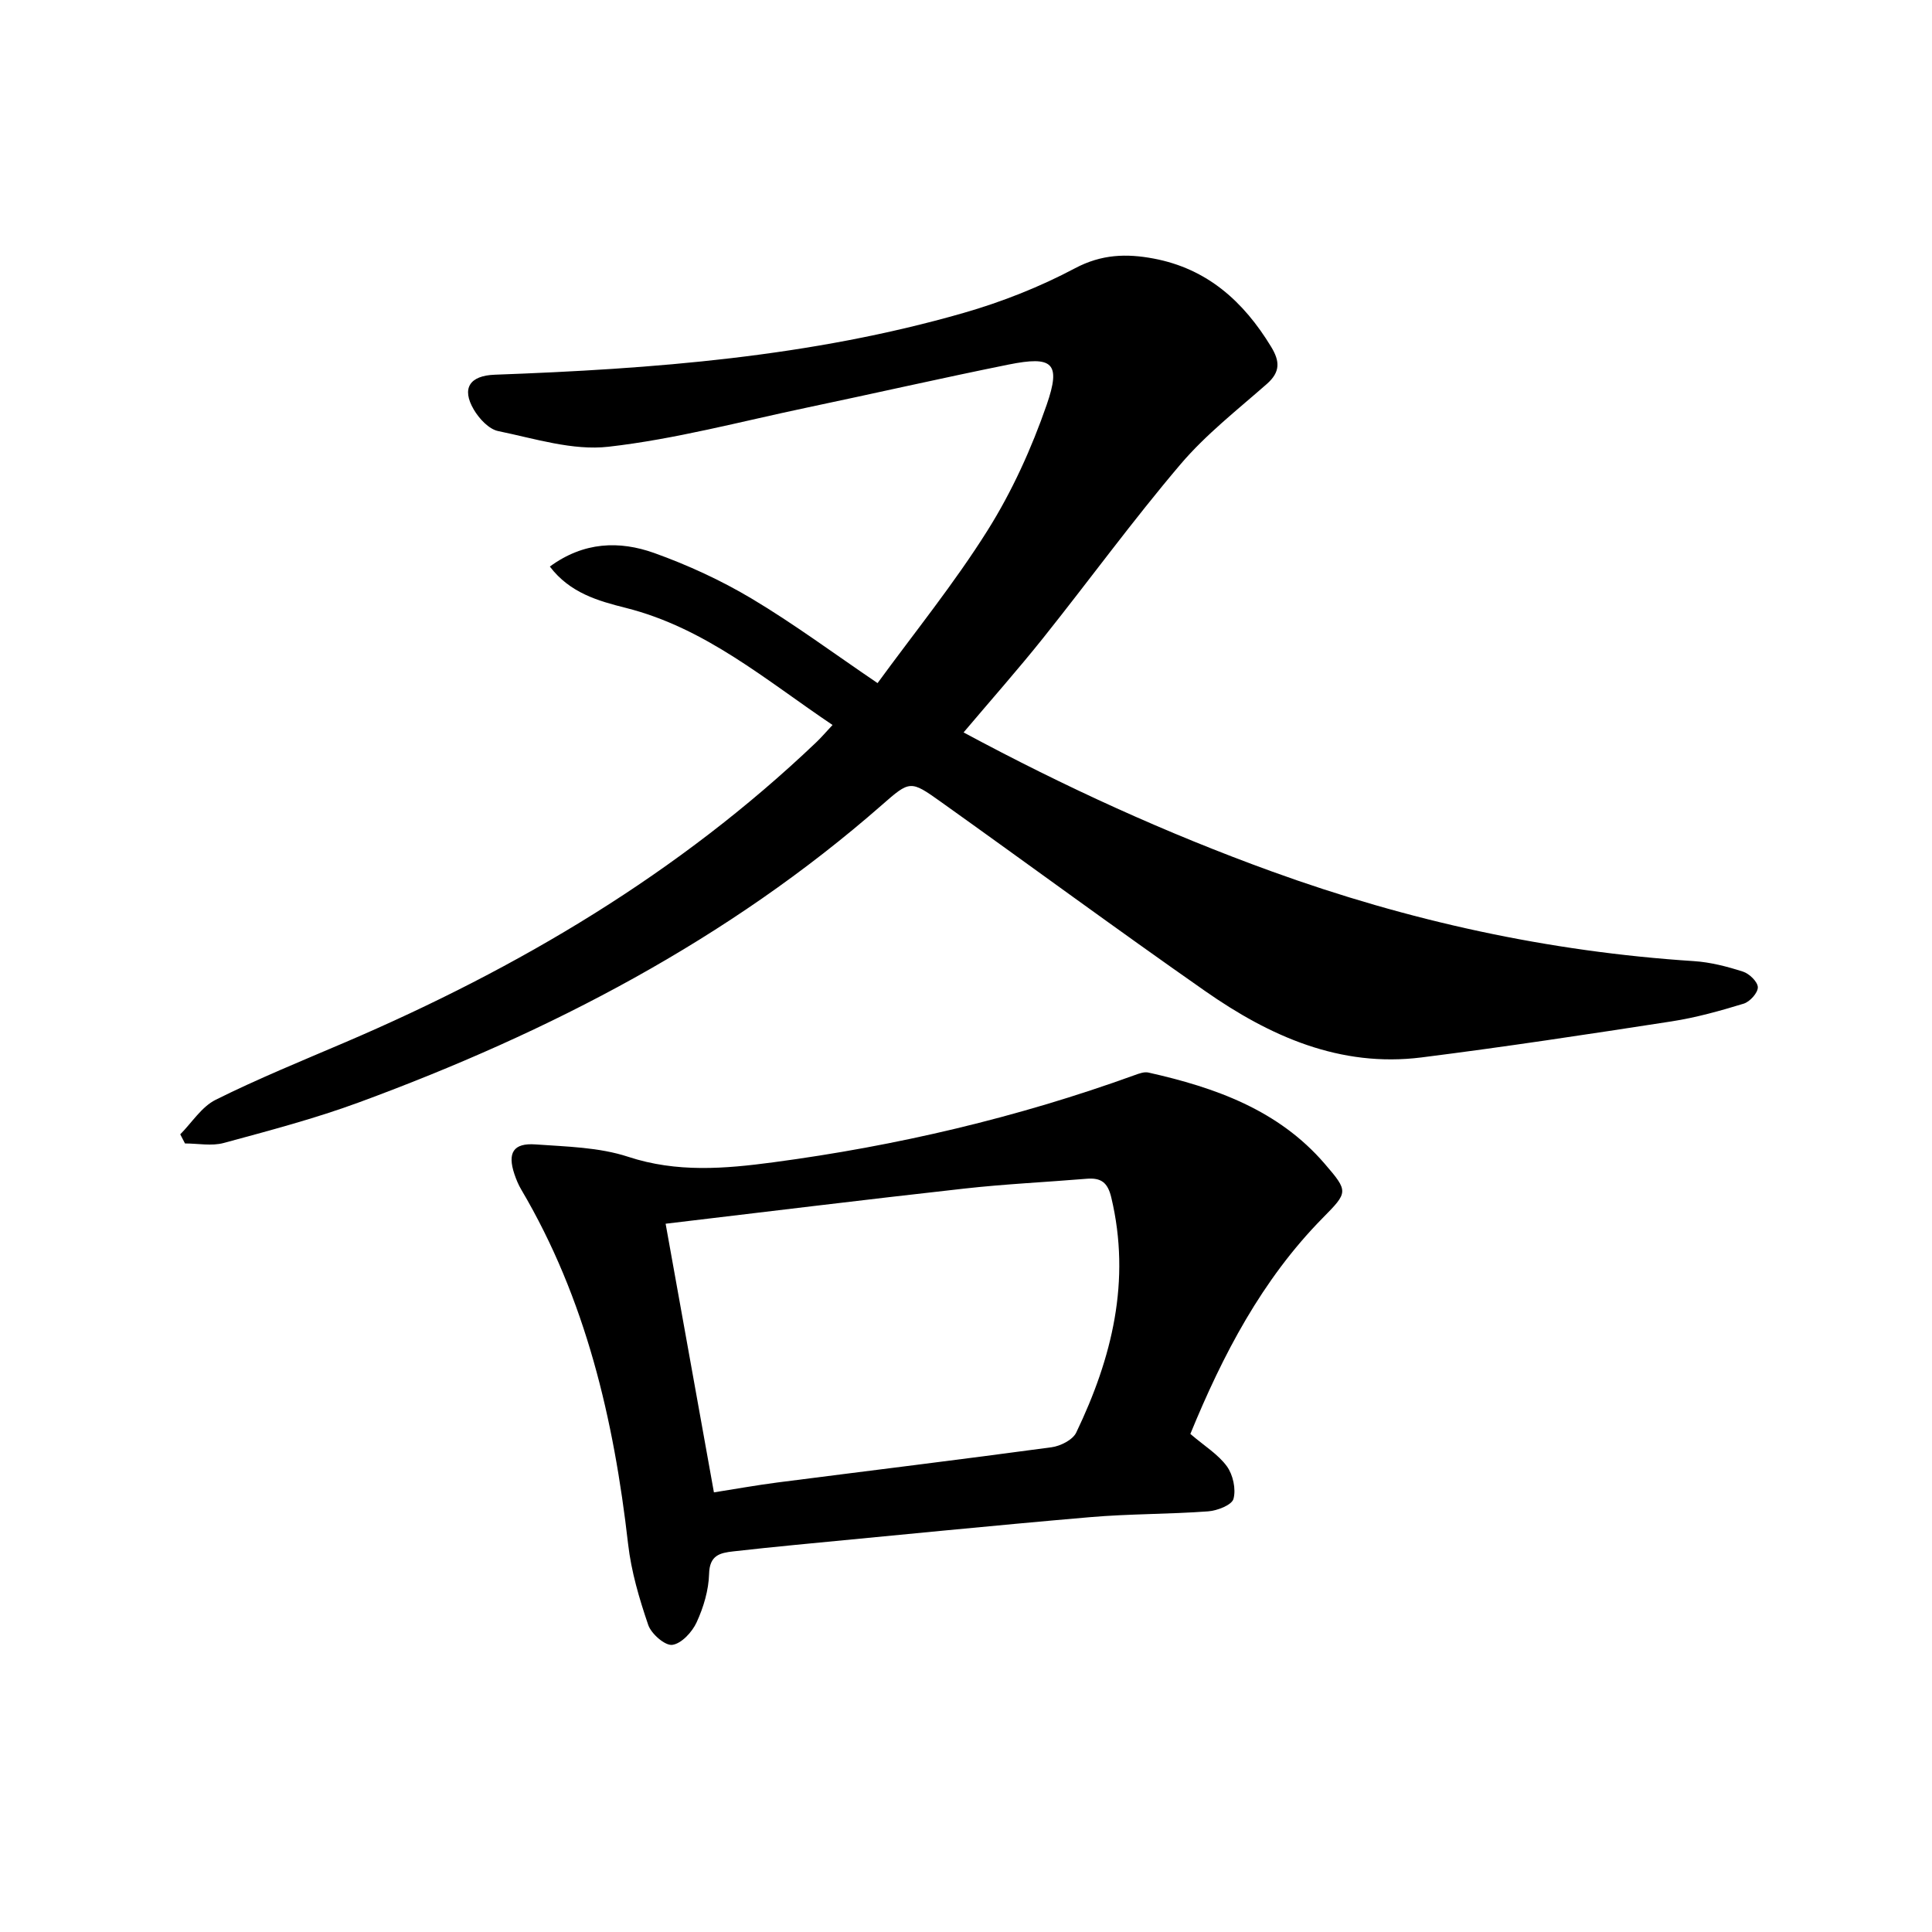
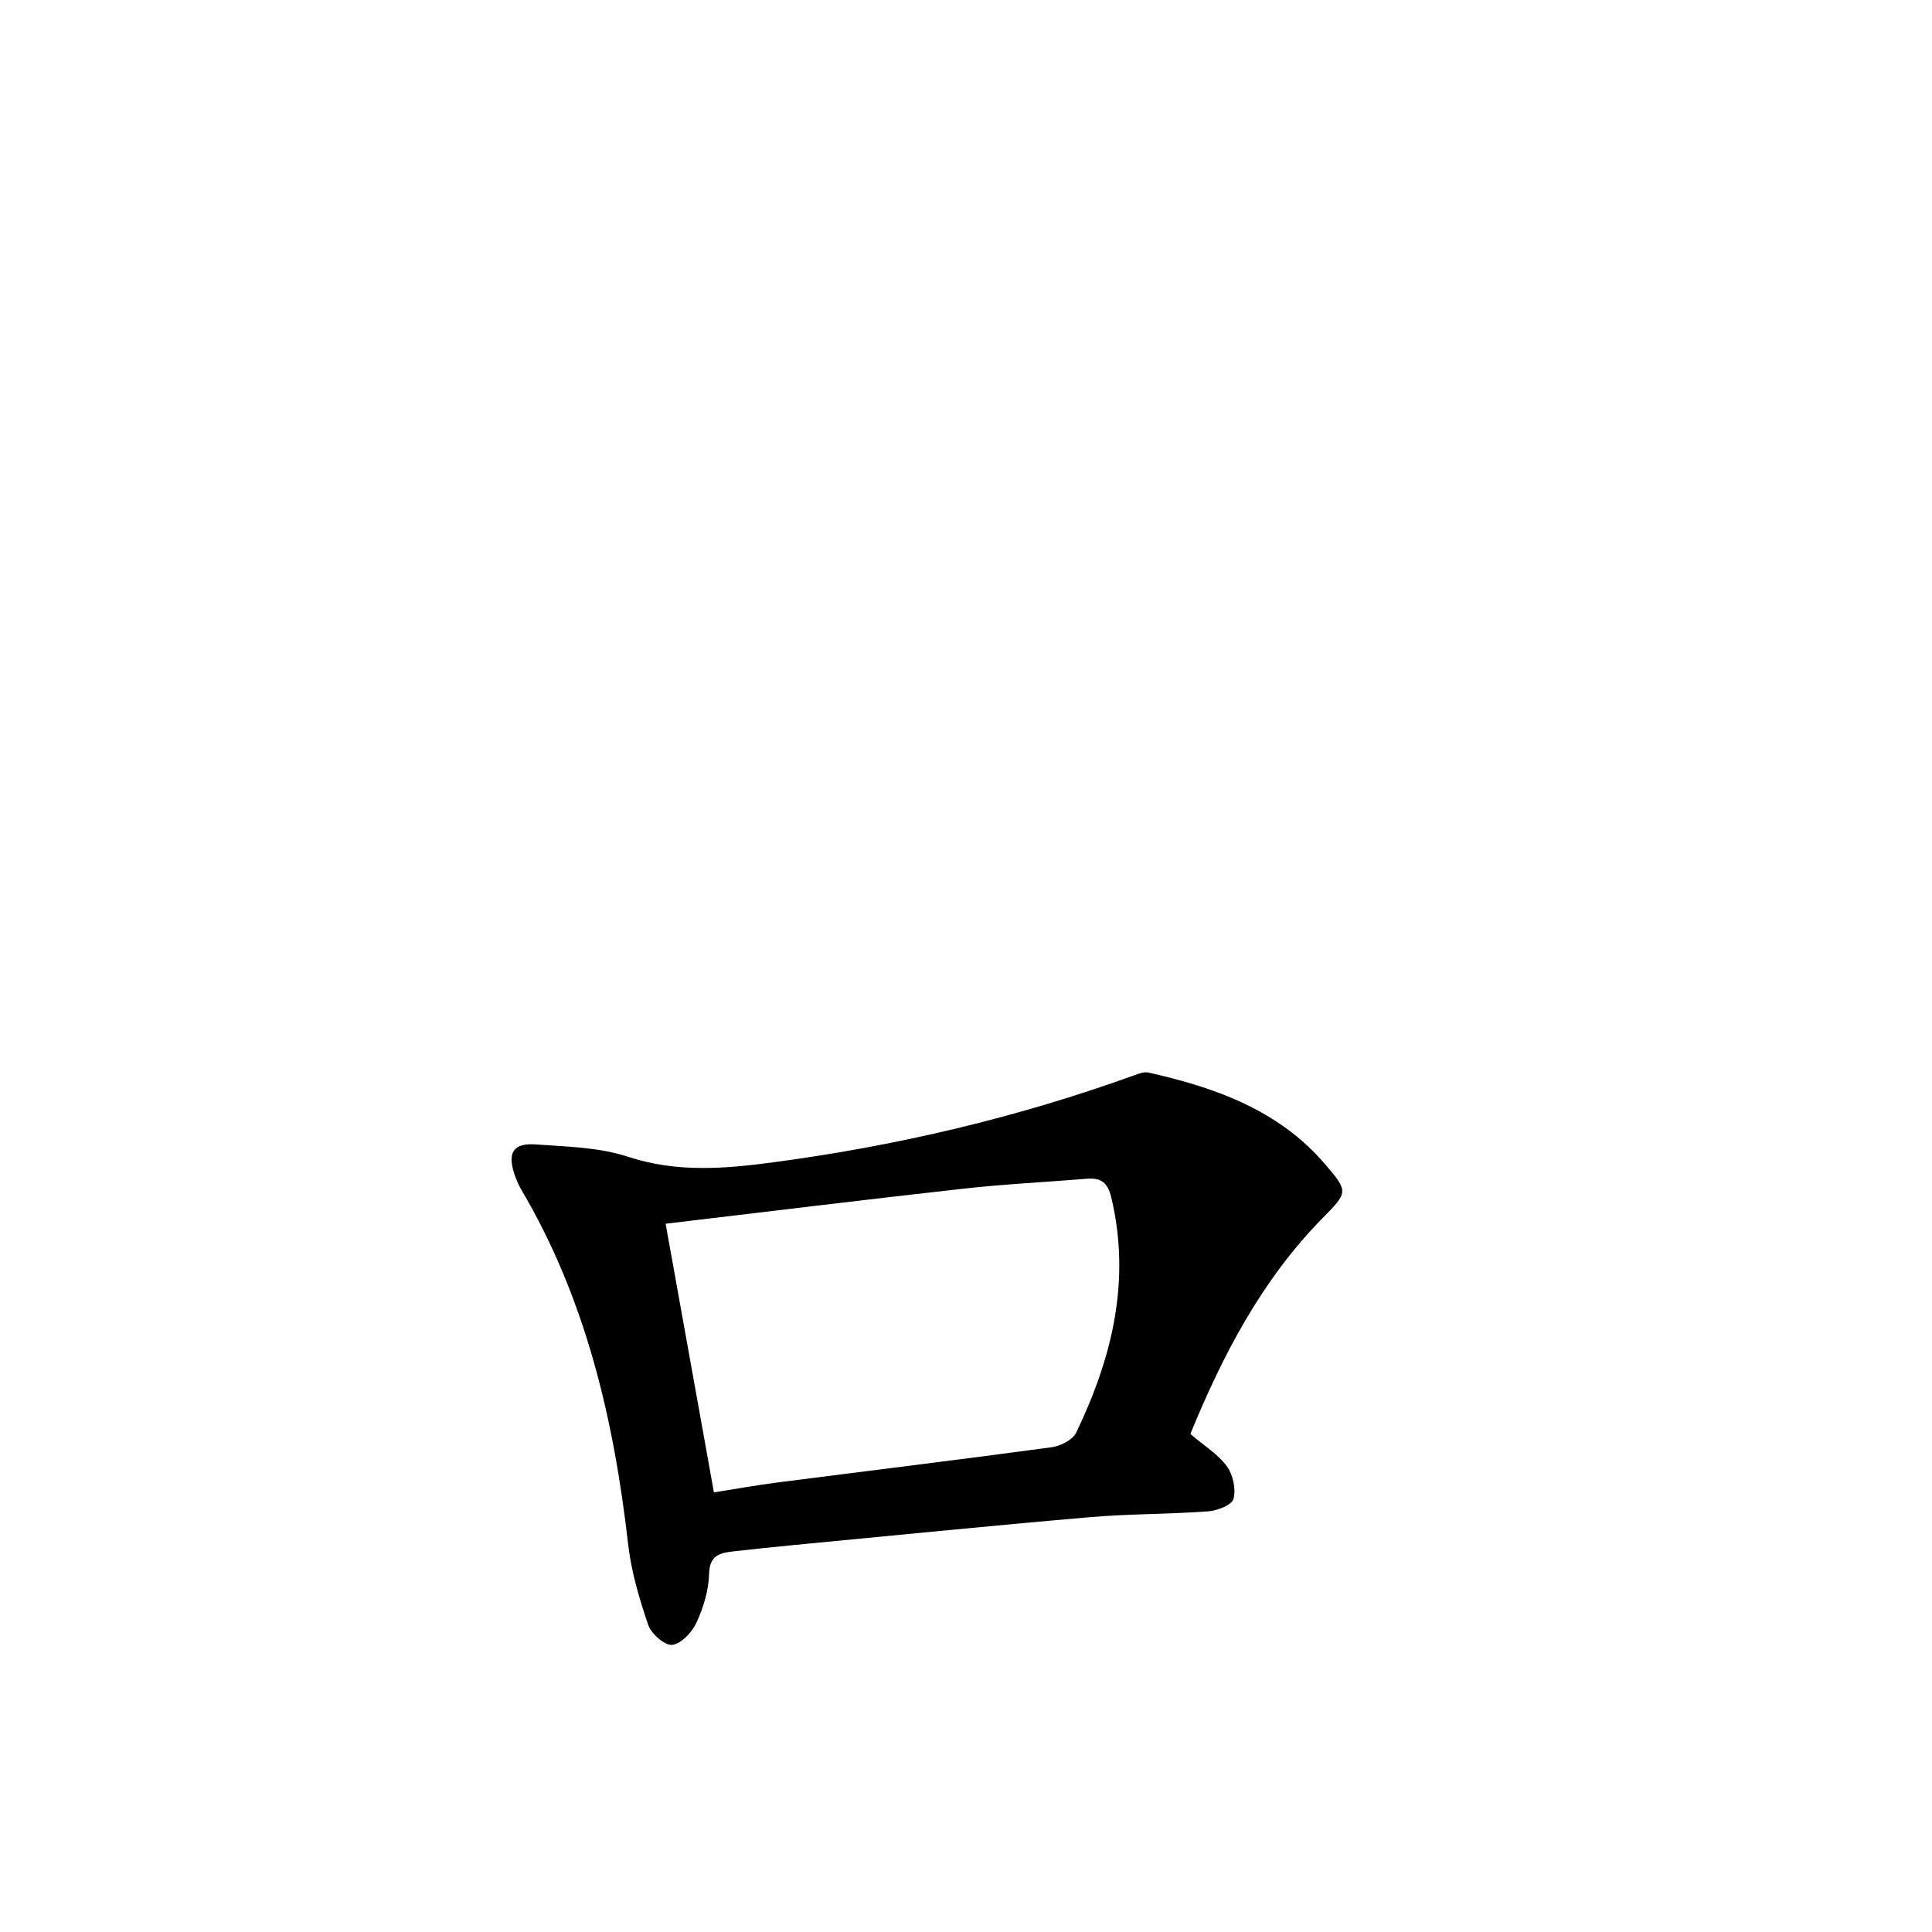
<svg xmlns="http://www.w3.org/2000/svg" enable-background="new 0 0 400 400" viewBox="0 0 400 400">
-   <path d="m199.5 151.64c21.08 11.34 42.06 20.9 63.8 28.78 28.27 10.25 57.35 16.62 87.39 18.57 3.44.22 6.9 1.12 10.19 2.18 1.31.42 3.05 2.12 3.06 3.24.01 1.16-1.65 3-2.94 3.39-4.9 1.5-9.89 2.89-14.94 3.67-17.23 2.66-34.47 5.28-51.76 7.46-16.85 2.12-31.41-4.39-44.77-13.73-18.41-12.86-36.49-26.18-54.78-39.22-6.25-4.46-6.37-4.4-12.15.67-31.86 27.92-68.76 47.03-108.21 61.56-9.15 3.37-18.64 5.87-28.07 8.43-2.5.68-5.34.1-8.02.1-.33-.63-.65-1.26-.98-1.89 2.42-2.44 4.42-5.7 7.33-7.15 8.75-4.36 17.84-8.06 26.84-11.91 35.9-15.37 69.08-35 97.5-62.1 1.06-1.01 2.02-2.14 3.38-3.59-13.82-9.3-26.34-20.11-42.83-24.25-5.68-1.43-11.55-3.08-15.7-8.55 7.02-5.15 14.39-5.38 21.6-2.81 6.98 2.5 13.84 5.66 20.21 9.46 8.68 5.18 16.84 11.24 26.04 17.48 7.57-10.38 15.85-20.59 22.79-31.64 5.06-8.06 9.1-16.97 12.22-25.97 3.02-8.71 1.25-10.18-7.89-8.34-13.98 2.82-27.89 6-41.84 8.93-13.63 2.87-27.18 6.51-40.97 8.08-7.42.85-15.3-1.69-22.86-3.24-1.93-.4-3.94-2.57-5.04-4.44-2.61-4.44-.83-7.04 4.33-7.23 32.76-1.19 65.38-3.68 97.06-12.79 7.94-2.28 15.79-5.38 23.08-9.25 5.49-2.91 10.64-3.07 16.27-2.01 11.11 2.09 18.63 8.89 24.33 18.26 1.82 2.99 1.95 5.21-.88 7.7-6.12 5.38-12.65 10.48-17.89 16.65-9.89 11.64-18.9 24.02-28.44 35.97-5.17 6.47-10.67 12.68-16.46 19.53z" />
  <path d="m246.45 296.88c2.93 2.51 5.76 4.23 7.56 6.7 1.27 1.75 1.92 4.71 1.37 6.74-.34 1.28-3.35 2.45-5.25 2.59-8.12.6-16.3.5-24.42 1.2-20.35 1.75-40.68 3.8-61.02 5.74-4.3.41-8.6.87-12.89 1.35-2.77.31-4.89.81-4.99 4.64-.09 3.39-1.15 6.93-2.58 10.04-.92 2.01-3.14 4.42-5.04 4.67-1.51.2-4.35-2.28-4.98-4.12-1.86-5.44-3.52-11.08-4.17-16.77-2.95-25.82-8.75-50.72-22.12-73.37-.59-.99-1.04-2.09-1.41-3.18-1.49-4.43-.24-6.51 4.38-6.17 6.43.46 13.14.58 19.16 2.56 10.09 3.32 20.03 2.48 30.07 1.14 25.55-3.4 50.52-9.26 74.78-18.04.91-.33 2-.74 2.87-.54 13.81 3.1 26.9 7.73 36.5 18.89 4.96 5.76 4.84 5.88-.43 11.23-12.58 12.78-20.67 28.32-27.39 44.7zm-98.64 12.1c4.38-.69 8.76-1.48 13.16-2.05 18.91-2.43 37.84-4.73 56.74-7.29 1.85-.25 4.38-1.52 5.11-3.04 7.41-15.43 11.37-31.42 7.26-48.67-.75-3.16-2.15-4.12-5.1-3.88-8.43.7-16.9 1.09-25.3 2.03-20.75 2.31-41.47 4.86-61.87 7.28 3.31 18.46 6.59 36.68 10 55.62z" />
</svg>